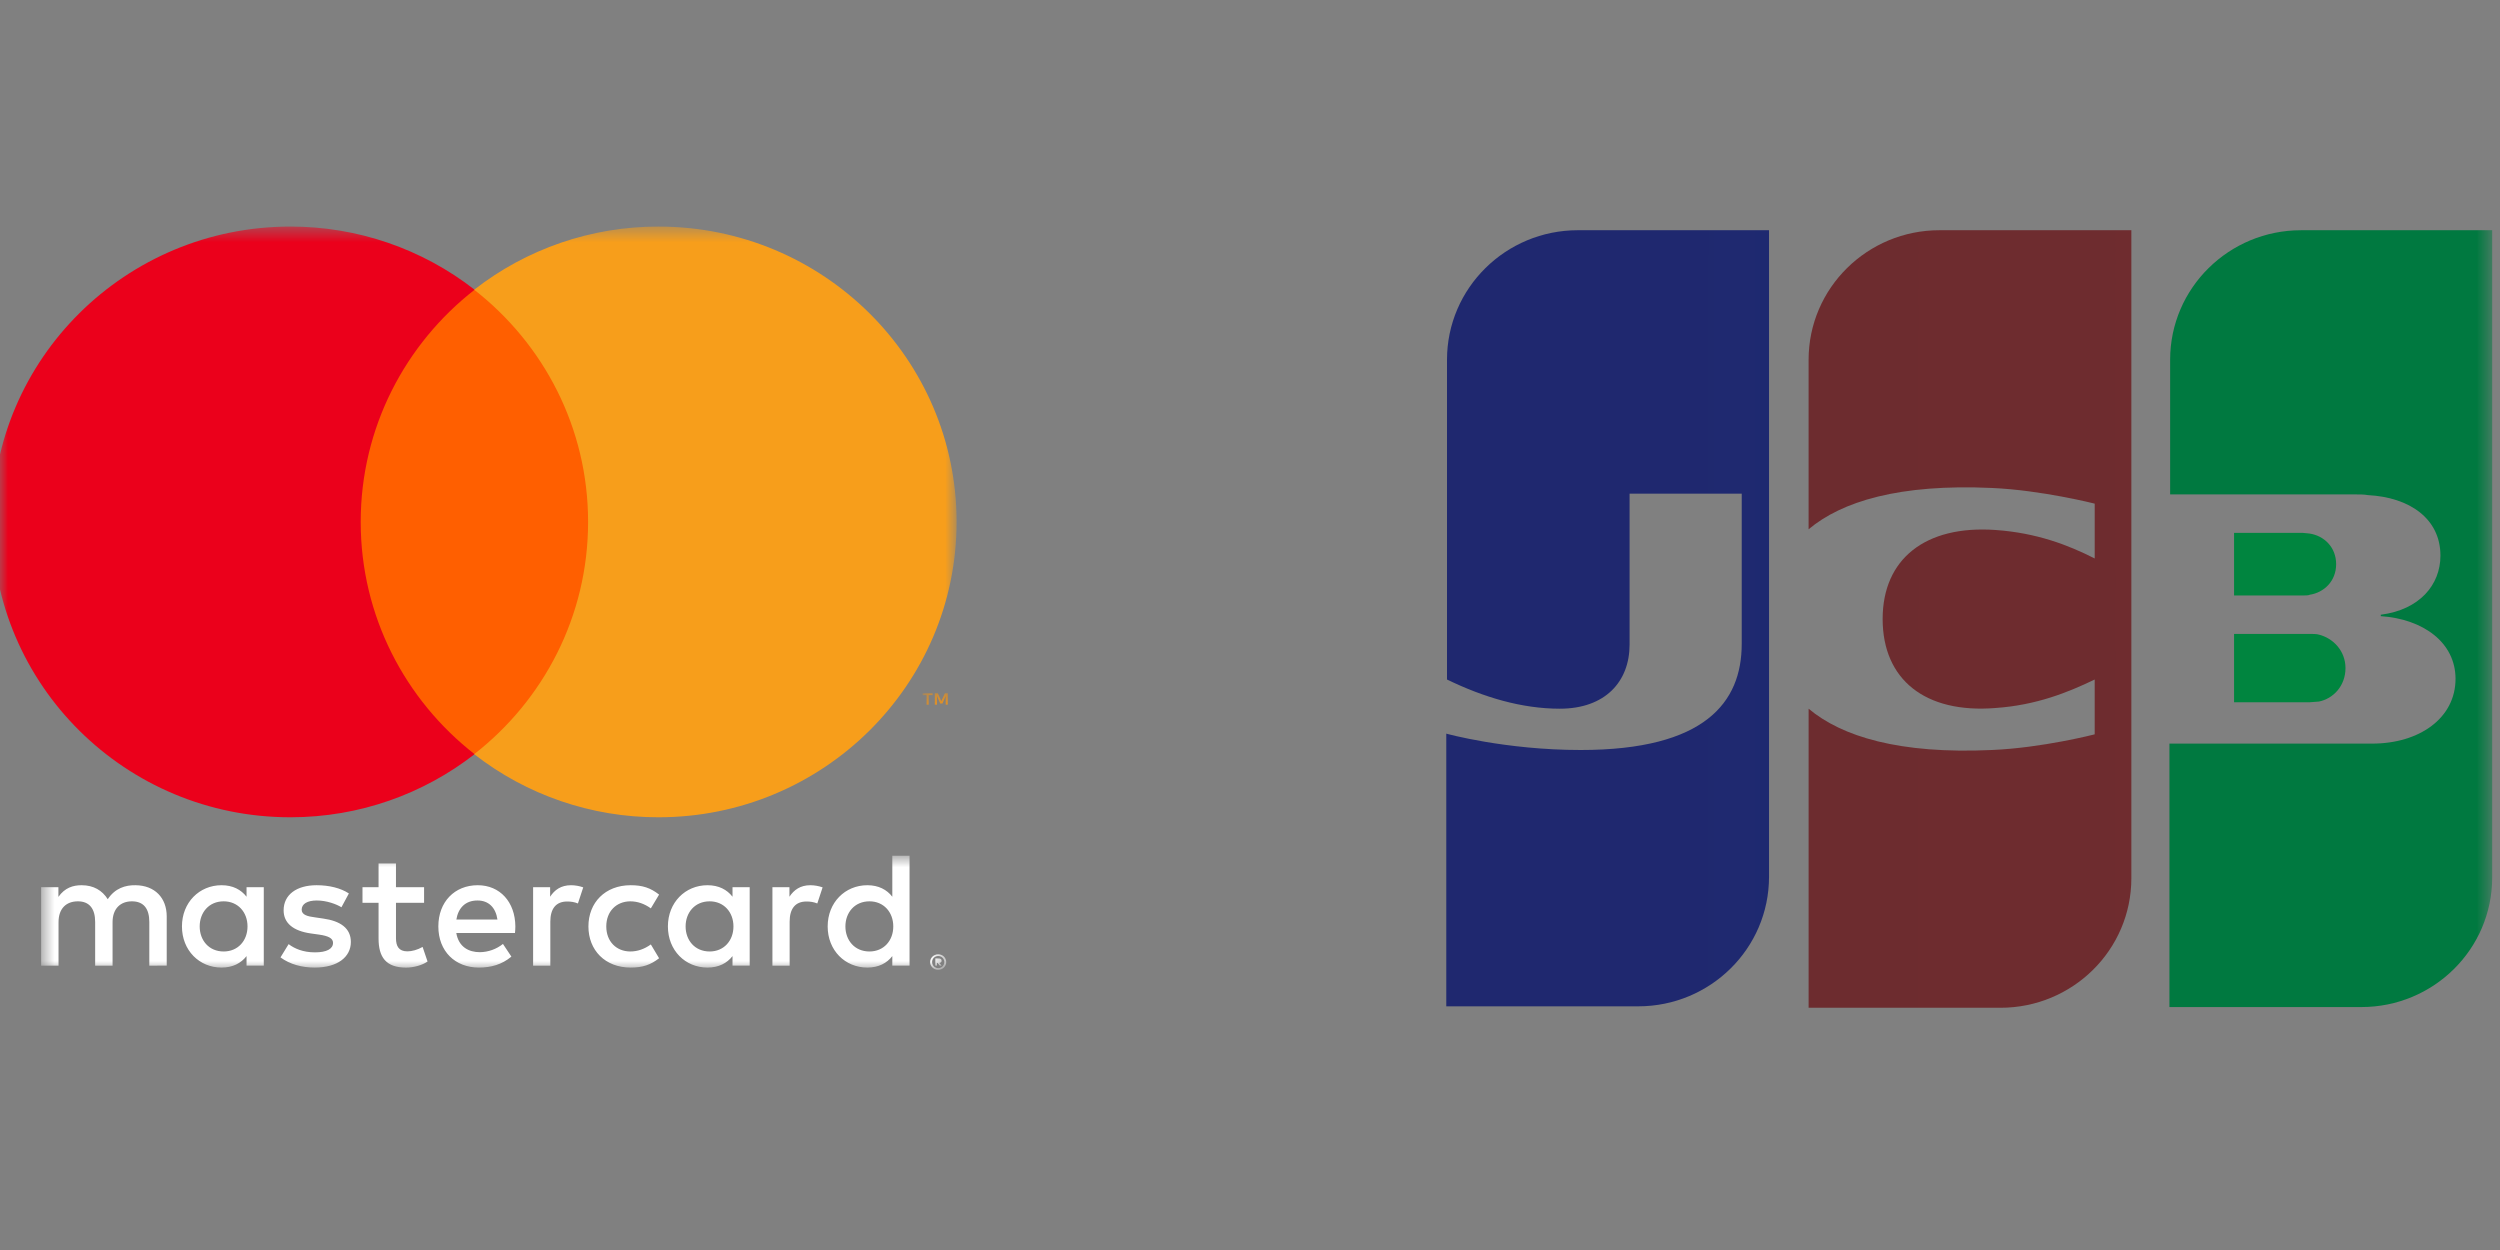
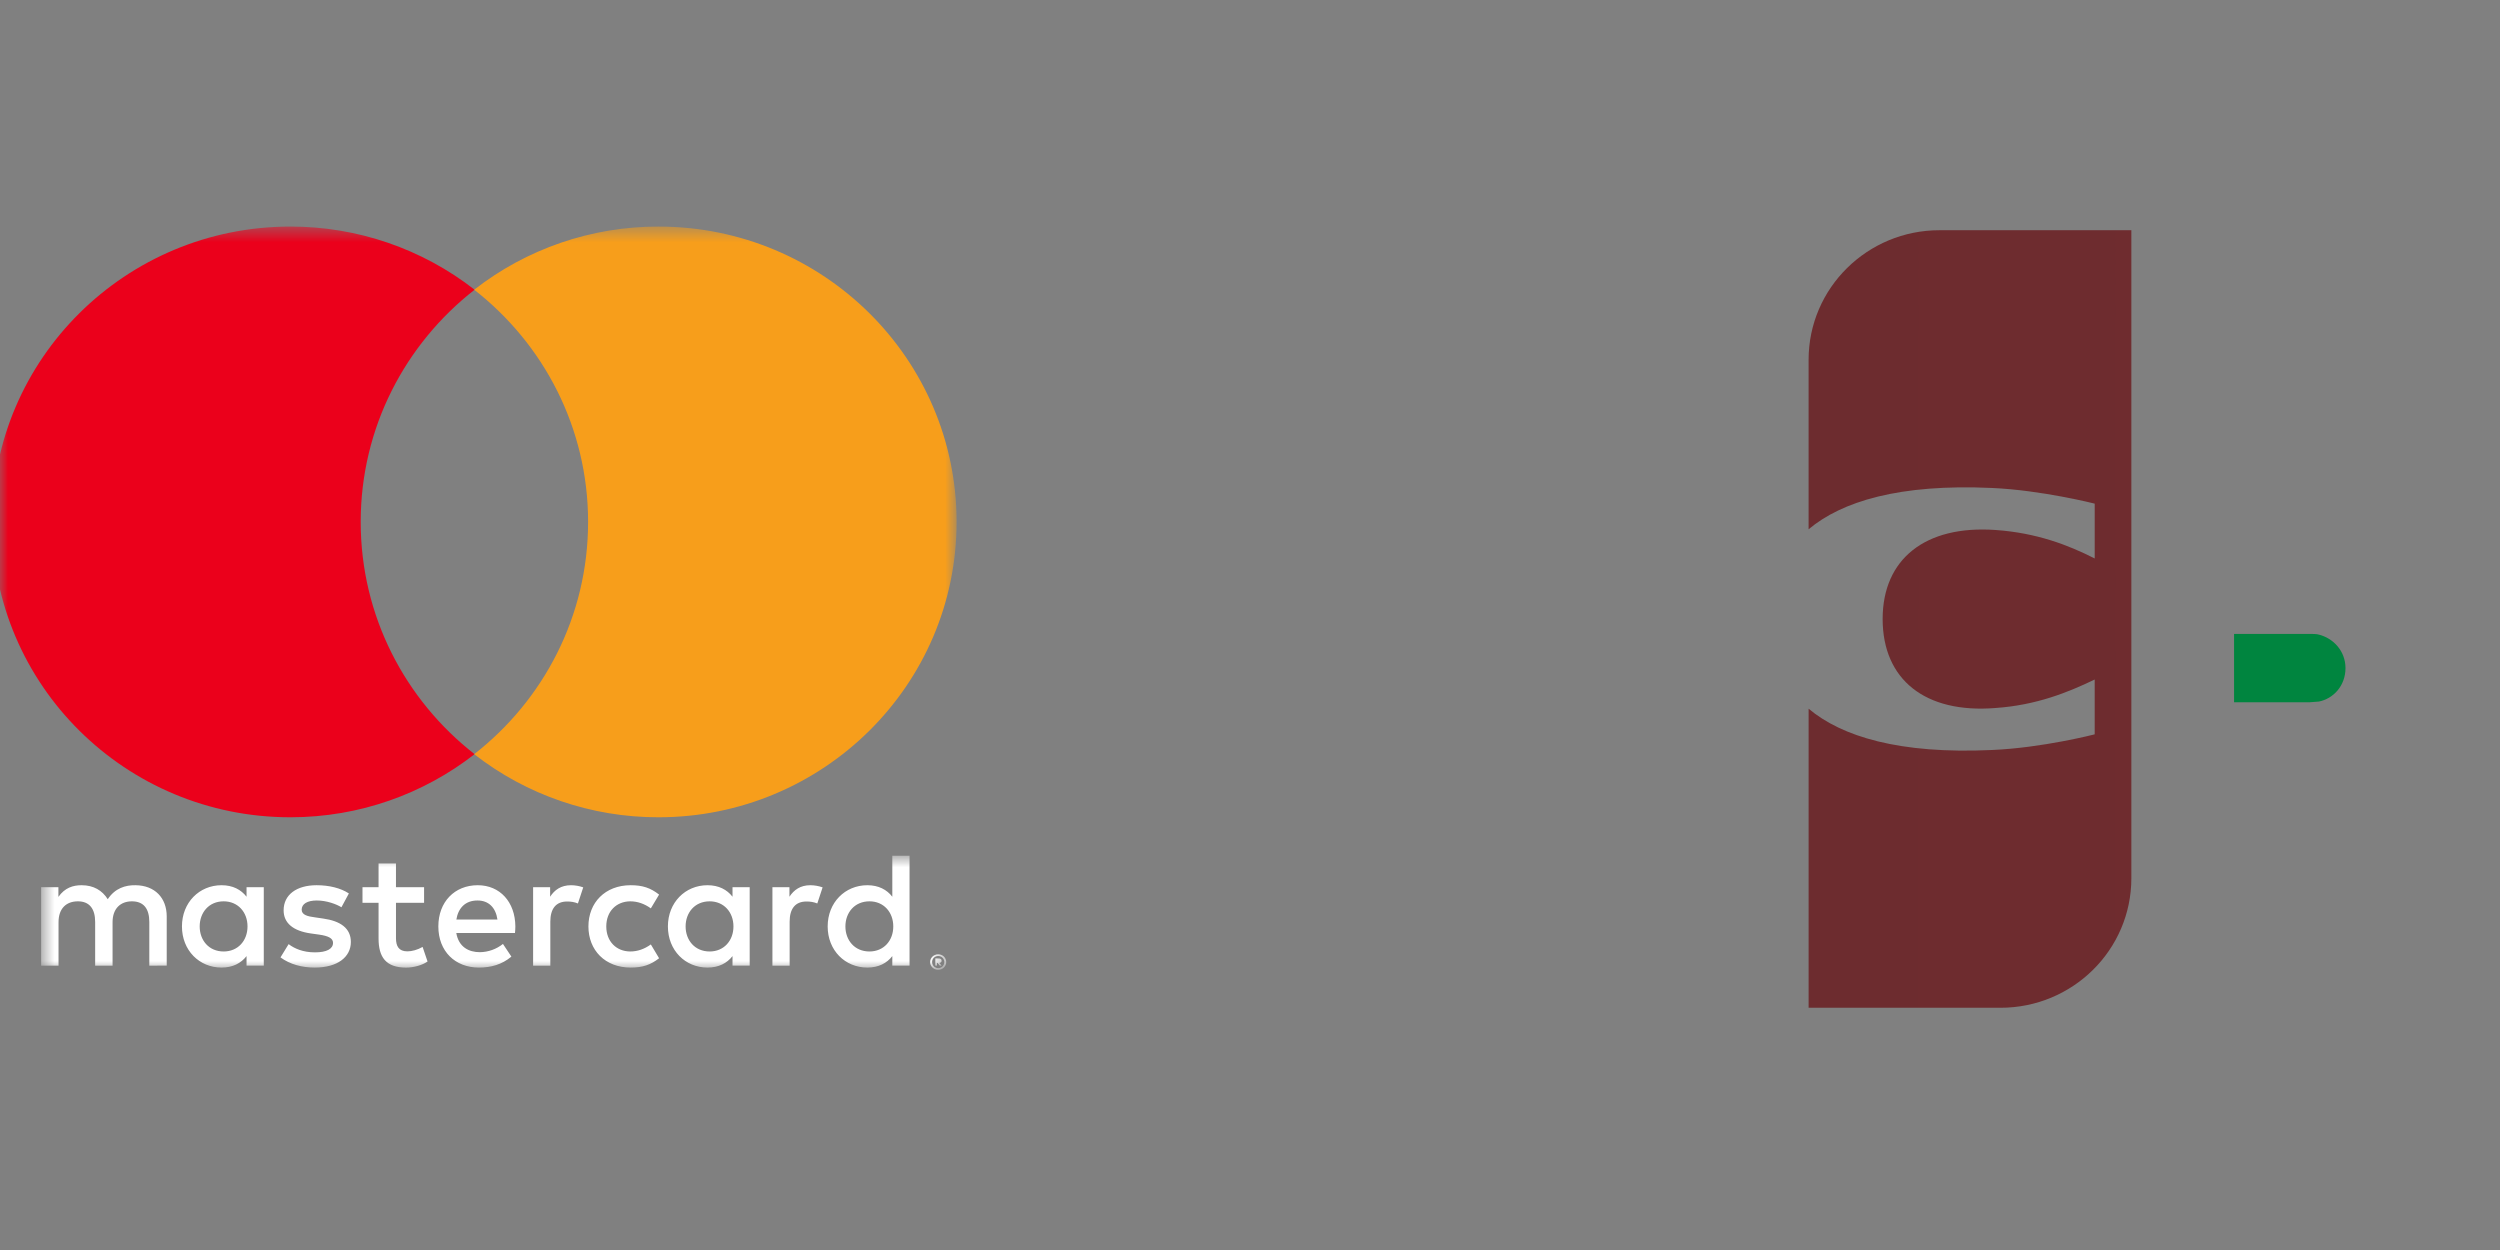
<svg xmlns="http://www.w3.org/2000/svg" width="160" height="80" viewBox="0 0 160 80" fill="none">
  <rect x="0" y="0" width="160" height="80" fill="#808080" stroke="none" />
  <g clip-path="url(#clip0_2062_19567)">
    <mask id="mask0_2062_19567" style="mask-type:luminance" maskUnits="userSpaceOnUse" x="-1" y="-1" width="161" height="81">
      <path d="M159.5 -0.5H-0.5V79.5H159.5V-0.5Z" fill="white" />
    </mask>
    <g mask="url(#mask0_2062_19567)">
      <mask id="mask1_2062_19567" style="mask-type:luminance" maskUnits="userSpaceOnUse" x="2" y="54" width="59" height="9">
        <path d="M2.633 54.766H60.56V62.071H2.633V54.766Z" fill="white" />
      </mask>
      <g mask="url(#mask1_2062_19567)">
        <path fill-rule="evenodd" clip-rule="evenodd" d="M10.67 61.8V58.65C10.67 57.464 9.908 56.666 8.675 56.654C8.028 56.642 7.363 56.843 6.896 57.549C6.545 56.991 5.995 56.654 5.221 56.654C4.68 56.654 4.152 56.812 3.738 57.4V56.779H2.633V61.801H3.746V59.02C3.746 58.148 4.234 57.685 4.987 57.685C5.721 57.685 6.09 58.157 6.09 59.008V61.801H7.204V59.02C7.204 58.148 7.712 57.685 8.443 57.685C9.195 57.685 9.556 58.157 9.556 59.008V61.801L10.67 61.8ZM27.141 56.779H25.342V55.26H24.228V56.779H23.199V57.778H24.228V60.068C24.228 61.236 24.684 61.927 25.987 61.927C26.465 61.927 27.015 61.78 27.363 61.537L27.047 60.604C26.718 60.791 26.359 60.887 26.072 60.887C25.519 60.887 25.343 60.55 25.343 60.048V57.778H27.141V56.779ZM36.545 56.654C35.909 56.654 35.493 56.95 35.208 57.391V56.779H34.119V61.801H35.221V58.987C35.221 58.156 35.581 57.696 36.299 57.696C36.523 57.696 36.758 57.725 36.987 57.822L37.327 56.791C37.076 56.702 36.812 56.656 36.545 56.654ZM22.328 57.181C21.802 56.835 21.069 56.654 20.262 56.654C18.979 56.654 18.152 57.263 18.152 58.261C18.152 59.08 18.767 59.584 19.902 59.742L20.421 59.815C21.028 59.9 21.314 60.055 21.314 60.342C21.314 60.728 20.909 60.951 20.156 60.951C19.393 60.951 18.844 60.708 18.472 60.424L17.951 61.273C18.558 61.718 19.319 61.925 20.144 61.925C21.61 61.925 22.455 61.244 22.455 60.286C22.455 59.409 21.79 58.943 20.687 58.788L20.168 58.712C19.692 58.651 19.307 58.557 19.307 58.22C19.307 57.851 19.668 57.631 20.273 57.631C20.92 57.631 21.547 57.875 21.852 58.065L22.328 57.181ZM51.86 56.654C51.228 56.654 50.812 56.95 50.524 57.391V56.779H49.435V61.801H50.537V58.987C50.537 58.156 50.897 57.696 51.615 57.696C51.843 57.696 52.073 57.725 52.307 57.822L52.647 56.791C52.394 56.702 52.128 56.656 51.86 56.654ZM37.659 59.291C37.659 60.813 38.728 61.925 40.362 61.925C41.125 61.925 41.633 61.755 42.182 61.328L41.654 60.444C41.24 60.74 40.806 60.895 40.327 60.895C39.447 60.886 38.802 60.257 38.802 59.291C38.802 58.325 39.447 57.696 40.327 57.685C40.805 57.685 41.24 57.839 41.654 58.135L42.182 57.254C41.633 56.824 41.125 56.654 40.362 56.654C38.728 56.654 37.659 57.77 37.659 59.291ZM47.98 59.291V56.779H46.881V57.391C46.53 56.938 46 56.654 45.279 56.654C43.858 56.654 42.746 57.758 42.746 59.291C42.746 60.826 43.858 61.925 45.279 61.925C46 61.925 46.53 61.642 46.881 61.19V61.8H47.98V59.291ZM43.879 59.291C43.879 58.41 44.464 57.685 45.419 57.685C46.325 57.685 46.941 58.378 46.941 59.291C46.941 60.205 46.325 60.895 45.419 60.895C44.464 60.895 43.879 60.172 43.879 59.291ZM30.575 56.654C29.091 56.654 28.054 57.725 28.054 59.291C28.054 60.886 29.133 61.925 30.651 61.925C31.414 61.925 32.115 61.738 32.729 61.223L32.189 60.412C31.77 60.746 31.251 60.932 30.714 60.94C30.005 60.94 29.357 60.615 29.202 59.71H32.959C32.971 59.572 32.983 59.438 32.983 59.291C32.971 57.725 31.996 56.654 30.575 56.654ZM30.558 57.631C31.267 57.631 31.722 58.074 31.837 58.85H29.207C29.326 58.123 29.772 57.631 30.558 57.631ZM58.211 59.291V54.766H57.108V57.392C56.76 56.938 56.228 56.654 55.51 56.654C54.086 56.654 52.971 57.758 52.971 59.291C52.971 60.826 54.086 61.925 55.51 61.925C56.228 61.925 56.76 61.642 57.108 61.19V61.8H58.211V59.291ZM54.106 59.291C54.106 58.41 54.691 57.685 55.647 57.685C56.556 57.685 57.17 58.378 57.17 59.291C57.17 60.205 56.556 60.895 55.645 60.895C54.691 60.895 54.106 60.172 54.106 59.291ZM16.882 59.291V56.779H15.779V57.391C15.427 56.938 14.902 56.654 14.178 56.654C12.759 56.654 11.645 57.758 11.645 59.291C11.645 60.826 12.759 61.925 14.178 61.925C14.902 61.925 15.427 61.642 15.779 61.19V61.8H16.882V59.291ZM12.78 59.291C12.78 58.41 13.363 57.685 14.314 57.685C15.227 57.685 15.841 58.378 15.841 59.291C15.841 60.205 15.227 60.895 14.314 60.895C13.363 60.895 12.78 60.172 12.78 59.291ZM60.048 61.074C60.119 61.074 60.184 61.086 60.245 61.115C60.308 61.137 60.365 61.173 60.411 61.22C60.457 61.264 60.493 61.317 60.518 61.376C60.547 61.44 60.559 61.502 60.559 61.571C60.56 61.638 60.546 61.704 60.518 61.764C60.493 61.825 60.456 61.88 60.409 61.925C60.362 61.971 60.307 62.007 60.245 62.031C60.183 62.058 60.115 62.072 60.046 62.072C59.977 62.072 59.909 62.058 59.846 62.031C59.753 61.995 59.673 61.932 59.616 61.85C59.559 61.769 59.529 61.672 59.529 61.573C59.529 61.474 59.559 61.377 59.616 61.295C59.673 61.213 59.753 61.15 59.846 61.115C59.909 61.086 59.978 61.072 60.048 61.074ZM60.048 61.96C60.151 61.959 60.25 61.919 60.323 61.847C60.357 61.81 60.385 61.769 60.405 61.724C60.431 61.665 60.442 61.601 60.437 61.537C60.431 61.473 60.41 61.412 60.374 61.358C60.339 61.304 60.29 61.261 60.233 61.23C60.176 61.2 60.112 61.184 60.048 61.185C59.943 61.184 59.842 61.224 59.767 61.296C59.731 61.332 59.702 61.375 59.683 61.422C59.664 61.47 59.654 61.52 59.655 61.571C59.654 61.648 59.676 61.722 59.718 61.786C59.76 61.85 59.821 61.9 59.892 61.929C59.941 61.951 59.994 61.962 60.048 61.96ZM60.077 61.34C60.136 61.34 60.184 61.352 60.216 61.376C60.232 61.389 60.245 61.406 60.253 61.426C60.261 61.445 60.265 61.466 60.264 61.486C60.264 61.522 60.251 61.557 60.227 61.583C60.194 61.608 60.154 61.623 60.112 61.627L60.266 61.8H60.148L60.007 61.627H59.961V61.8H59.861V61.339L60.077 61.34Z" fill="white" />
      </g>
      <mask id="mask2_2062_19567" style="mask-type:luminance" maskUnits="userSpaceOnUse" x="59" y="44" width="3" height="4">
        <path d="M59.051 44.367H61.243V47.294H59.052L59.051 44.367Z" fill="white" />
      </mask>
      <g mask="url(#mask2_2062_19567)">
-         <path fill-rule="evenodd" clip-rule="evenodd" d="M59.435 45.1V44.49H59.684V44.367H59.051V44.49H59.299V45.1H59.435ZM60.66 45.1V44.368H60.471L60.243 44.871L60.022 44.367H59.829V45.1H59.968V44.549L60.175 45.026H60.317L60.524 44.546V45.1H60.66Z" fill="#F79410" />
-       </g>
+         </g>
      <mask id="mask3_2062_19567" style="mask-type:luminance" maskUnits="userSpaceOnUse" x="-1" y="14" width="63" height="49">
        <path d="M-0.5 62.073H61.23V14.5H-0.5V62.073Z" fill="white" />
      </mask>
      <g mask="url(#mask3_2062_19567)">
-         <path fill-rule="evenodd" clip-rule="evenodd" d="M22.016 48.27H38.712V18.547H22.017L22.016 48.27Z" fill="#FF5F00" />
-       </g>
+         </g>
      <mask id="mask4_2062_19567" style="mask-type:luminance" maskUnits="userSpaceOnUse" x="-1" y="14" width="63" height="49">
        <path d="M-0.5 62.073H61.23V14.5H-0.5V62.073Z" fill="white" />
      </mask>
      <g mask="url(#mask4_2062_19567)">
        <path fill-rule="evenodd" clip-rule="evenodd" d="M23.085 33.403C23.085 27.374 25.938 22.003 30.375 18.543C27.016 15.919 22.86 14.494 18.582 14.5C8.041 14.501 -0.5 22.966 -0.5 33.403C-0.5 43.844 8.04 52.306 18.581 52.306C23.031 52.306 27.127 50.796 30.374 48.267C25.937 44.804 23.085 39.433 23.085 33.403Z" fill="#EB001B" />
      </g>
      <mask id="mask5_2062_19567" style="mask-type:luminance" maskUnits="userSpaceOnUse" x="-1" y="14" width="63" height="49">
        <path d="M-0.5 62.073H61.23V14.5H-0.5V62.073Z" fill="white" />
      </mask>
      <g mask="url(#mask5_2062_19567)">
        <path fill-rule="evenodd" clip-rule="evenodd" d="M61.222 33.403C61.222 43.844 52.679 52.306 42.141 52.306C37.863 52.312 33.708 50.889 30.348 48.267C34.789 44.804 37.638 39.433 37.638 33.403C37.638 27.374 34.789 22.003 30.348 18.543C33.707 15.918 37.863 14.493 42.142 14.5C52.679 14.5 61.222 22.966 61.222 33.403Z" fill="#F79E1B" />
      </g>
      <path fill-rule="evenodd" clip-rule="evenodd" d="M142.98 44.945H147.81C147.949 44.945 148.271 44.9 148.409 44.9C149.329 44.717 150.111 43.897 150.111 42.757C150.111 41.664 149.329 40.844 148.409 40.616C148.271 40.57 147.995 40.57 147.811 40.57H142.98V44.945Z" fill="url(#paint0_linear_2062_19567)" />
-       <path fill-rule="evenodd" clip-rule="evenodd" d="M147.264 14.735C142.662 14.735 138.889 18.427 138.889 23.029V31.642H150.713C150.99 31.642 151.311 31.642 151.541 31.687C154.21 31.824 156.188 33.191 156.188 35.56C156.188 37.429 154.853 39.024 152.37 39.342V39.434C155.084 39.617 157.154 41.12 157.154 43.445C157.154 45.95 154.853 47.591 151.817 47.591H138.844V64.452H151.127C155.728 64.452 159.5 60.76 159.5 56.159V14.734H147.263L147.264 14.735Z" fill="url(#paint1_linear_2062_19567)" />
-       <path fill-rule="evenodd" clip-rule="evenodd" d="M149.513 36.107C149.513 35.013 148.731 34.284 147.811 34.147C147.719 34.147 147.489 34.102 147.351 34.102H142.98V38.111H147.351C147.489 38.111 147.764 38.111 147.811 38.066C148.731 37.929 149.513 37.199 149.513 36.105V36.107Z" fill="url(#paint2_linear_2062_19567)" />
-       <path fill-rule="evenodd" clip-rule="evenodd" d="M100.98 14.734C96.381 14.734 92.608 18.426 92.608 23.029V43.489C94.954 44.628 97.392 45.357 99.83 45.357C102.728 45.357 104.293 43.626 104.293 41.256V31.595H111.47V41.211C111.47 44.947 109.124 48 101.165 48C96.335 48 92.562 46.953 92.562 46.953V64.405H104.846C109.446 64.405 113.218 60.714 113.218 56.111V14.734H100.98Z" fill="url(#paint3_linear_2062_19567)" />
      <path fill-rule="evenodd" clip-rule="evenodd" d="M124.124 14.734C119.523 14.734 115.75 18.426 115.75 23.029V33.874C117.867 32.096 121.547 30.957 127.482 31.23C130.656 31.368 134.061 32.233 134.061 32.233V35.742C132.358 34.876 130.334 34.102 127.712 33.919C123.204 33.601 120.489 35.788 120.489 39.615C120.489 43.489 123.204 45.677 127.712 45.312C130.334 45.13 132.359 44.309 134.06 43.489V46.998C134.06 46.998 130.702 47.864 127.481 48C121.547 48.274 117.868 47.135 115.751 45.357V64.497H128.034C132.634 64.497 136.407 60.806 136.407 56.203V14.734H124.124Z" fill="url(#paint4_linear_2062_19567)" />
    </g>
  </g>
  <defs>
    <linearGradient id="paint0_linear_2062_19567" x1="-267.209" y1="259.861" x2="1800.02" y2="259.861" gradientUnits="userSpaceOnUse">
      <stop stop-color="#007940" />
      <stop offset="0.229" stop-color="#00873F" />
      <stop offset="0.743" stop-color="#40A737" />
      <stop offset="1" stop-color="#5CB531" />
    </linearGradient>
    <linearGradient id="paint1_linear_2062_19567" x1="142.624" y1="2498.63" x2="2210.15" y2="2498.63" gradientUnits="userSpaceOnUse">
      <stop stop-color="#007940" />
      <stop offset="0.229" stop-color="#00873F" />
      <stop offset="0.743" stop-color="#40A737" />
      <stop offset="1" stop-color="#5CB531" />
    </linearGradient>
    <linearGradient id="paint2_linear_2062_19567" x1="-267.281" y1="234.003" x2="1800.12" y2="234.003" gradientUnits="userSpaceOnUse">
      <stop stop-color="#007940" />
      <stop offset="0.229" stop-color="#00873F" />
      <stop offset="0.743" stop-color="#40A737" />
      <stop offset="1" stop-color="#5CB531" />
    </linearGradient>
    <linearGradient id="paint3_linear_2062_19567" x1="96.198" y1="2498.57" x2="2195.49" y2="2498.57" gradientUnits="userSpaceOnUse">
      <stop stop-color="#1F286F" />
      <stop offset="0.475" stop-color="#004E94" />
      <stop offset="0.826" stop-color="#0066B1" />
      <stop offset="1" stop-color="#006FBC" />
    </linearGradient>
    <linearGradient id="paint4_linear_2062_19567" x1="103.852" y1="2498.6" x2="2142.86" y2="2498.6" gradientUnits="userSpaceOnUse">
      <stop stop-color="#6C2C2F" />
      <stop offset="0.173" stop-color="#882730" />
      <stop offset="0.573" stop-color="#BE1833" />
      <stop offset="0.859" stop-color="#DC0436" />
      <stop offset="1" stop-color="#E60039" />
    </linearGradient>
    <clipPath id="clip0_2062_19567">
      <rect width="160" height="80" fill="white" />
    </clipPath>
  </defs>
</svg>